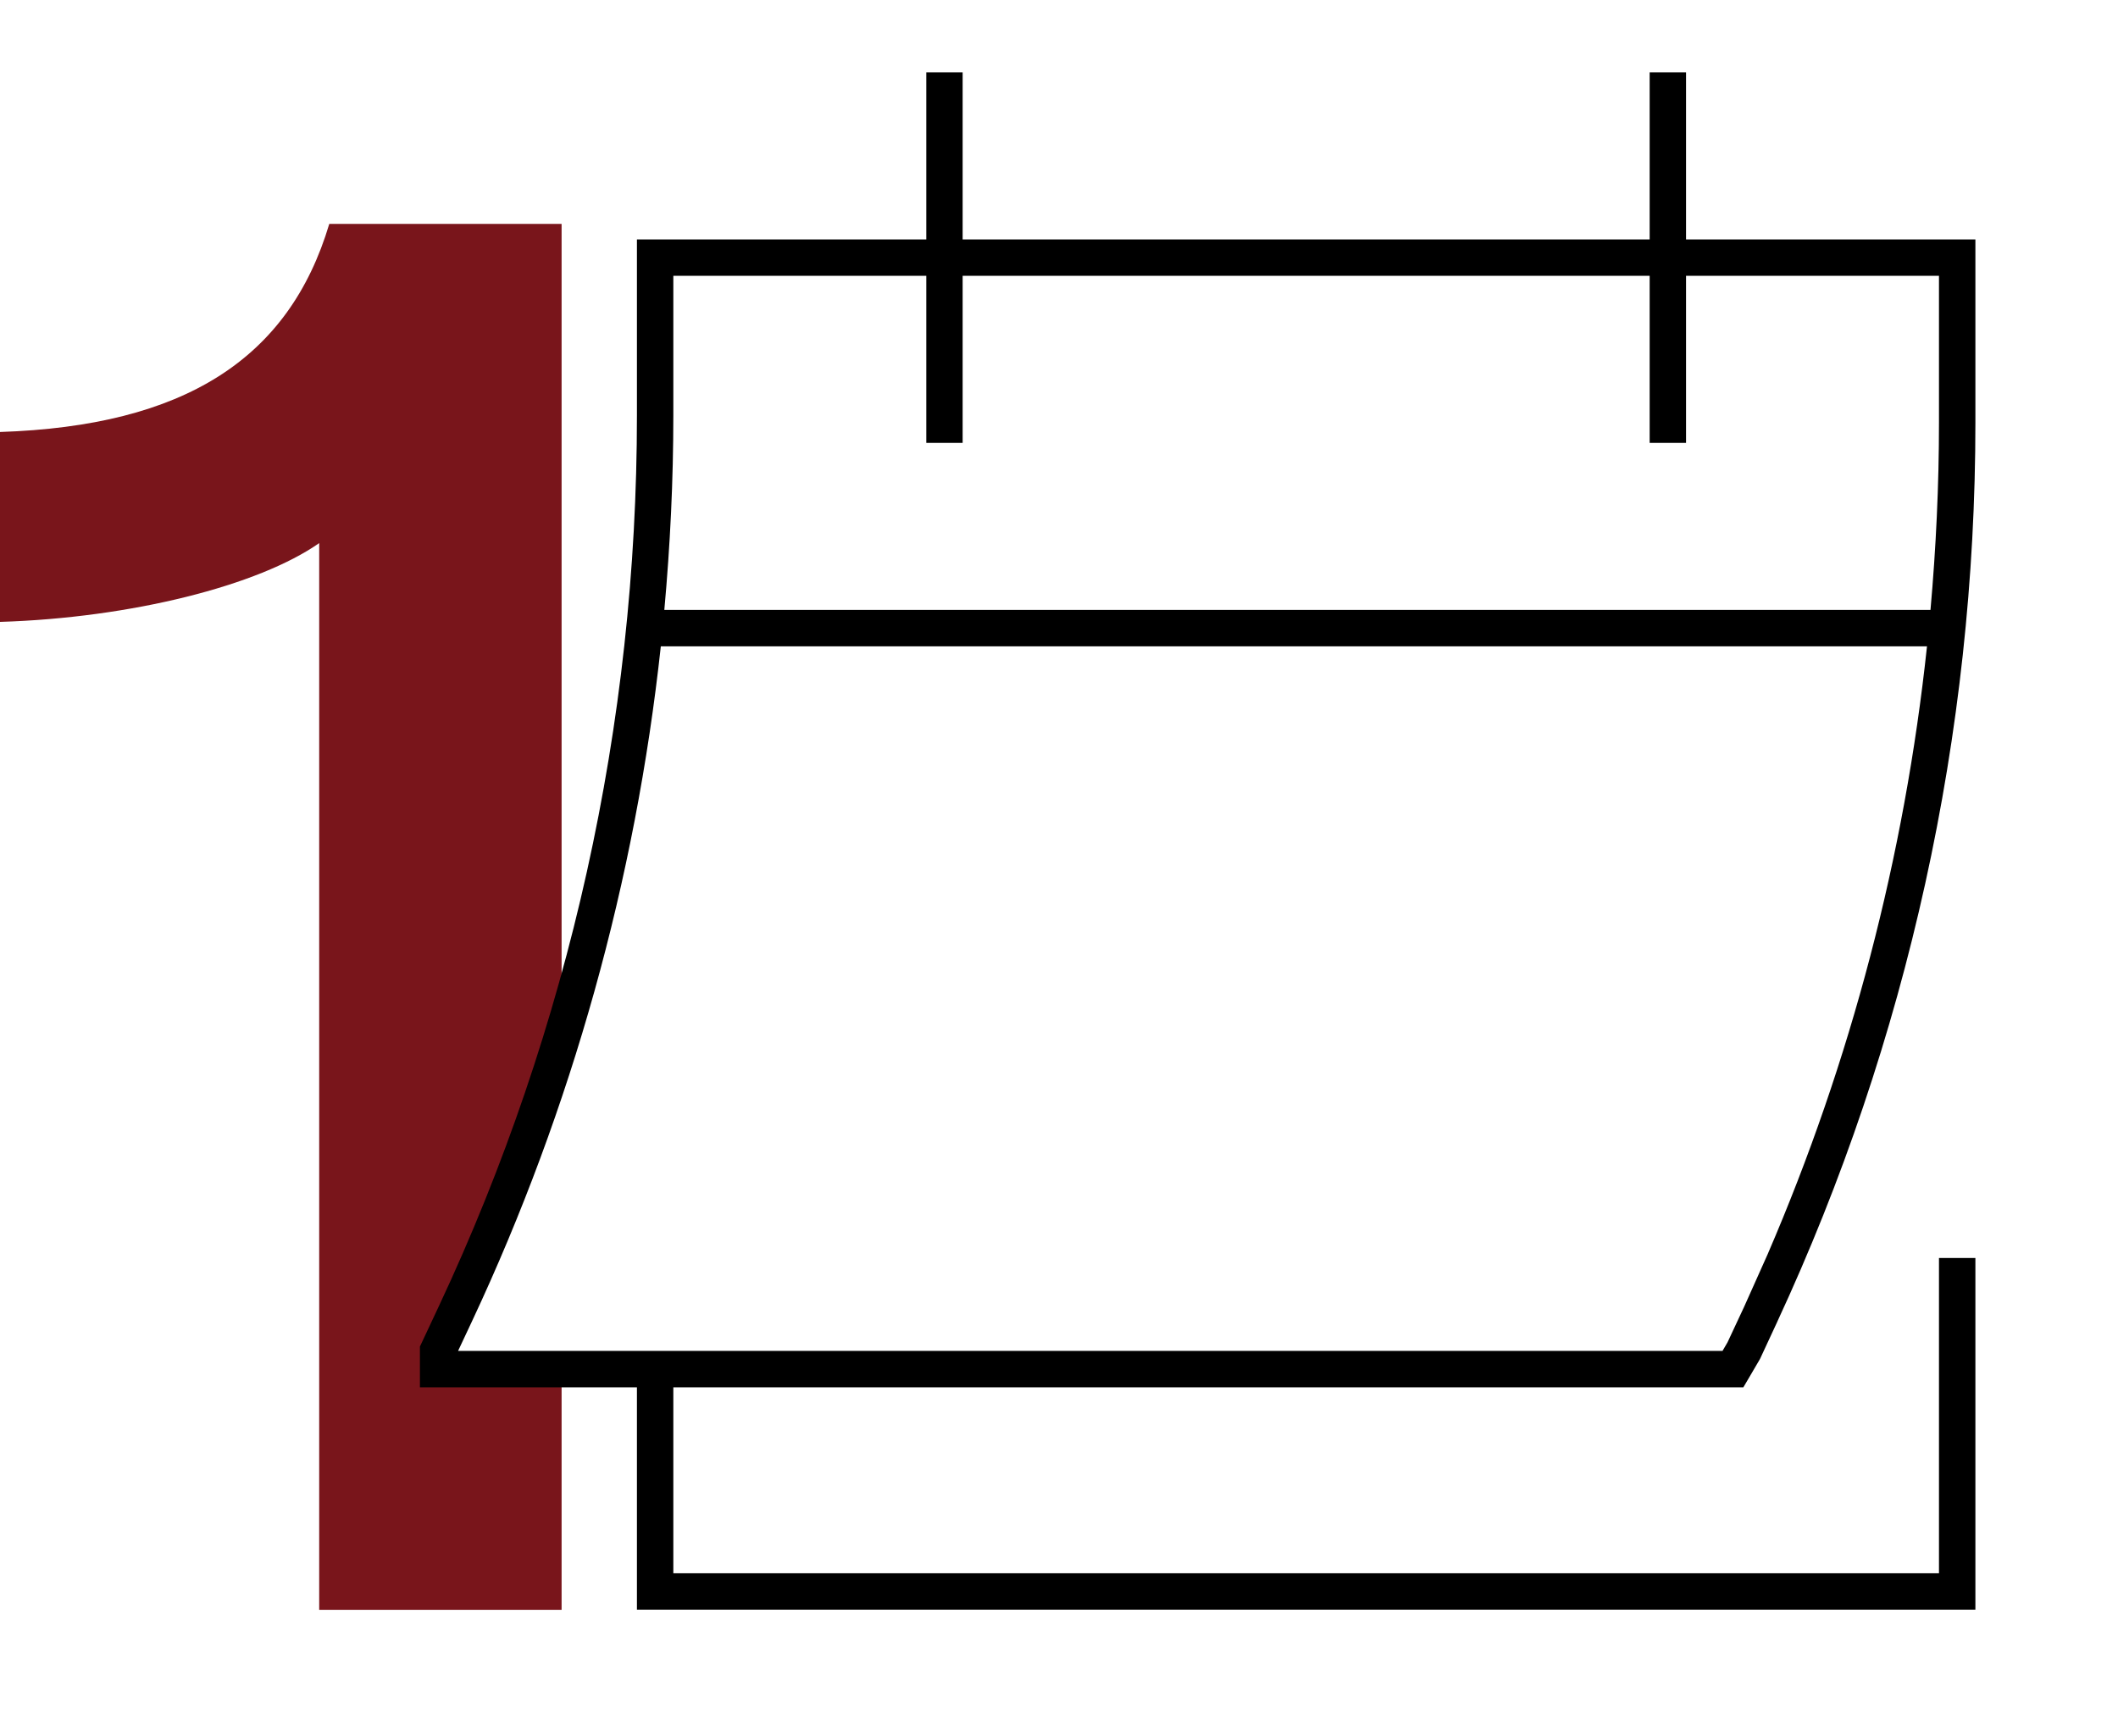
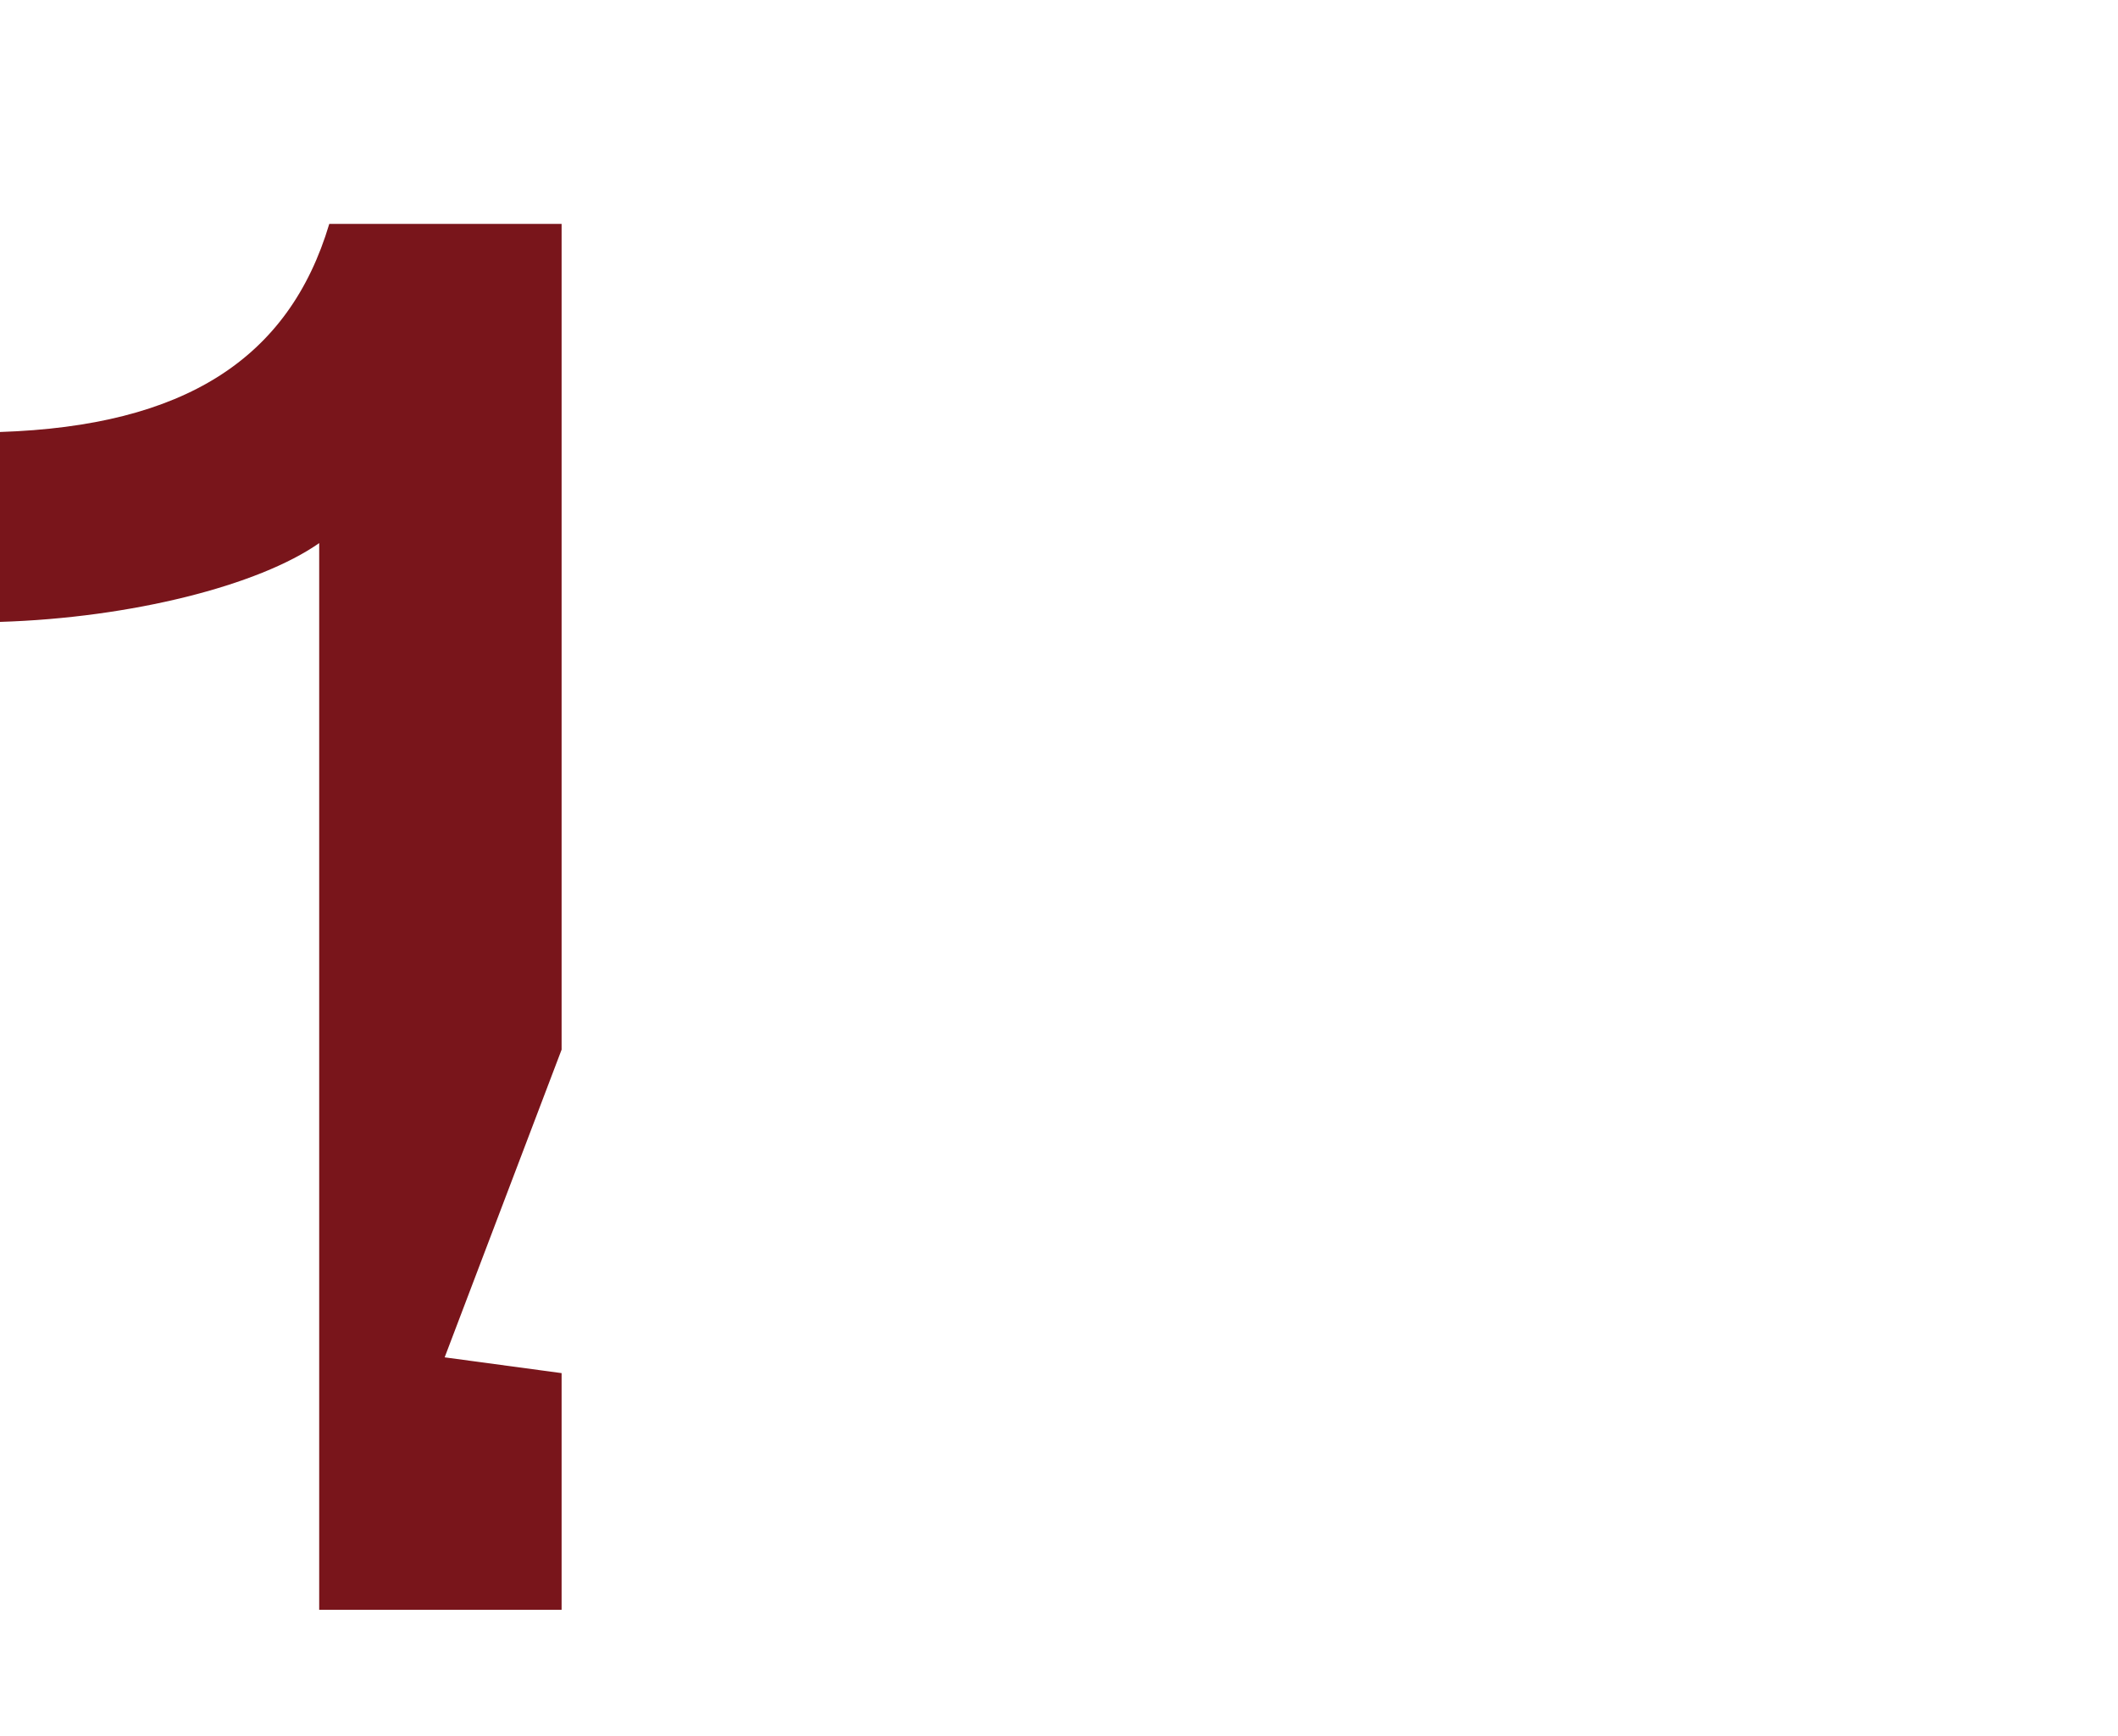
<svg xmlns="http://www.w3.org/2000/svg" width="122" height="100" viewBox="0 0 122 100" fill="none">
  <path d="M18.386 92.722V31.282C14.895 33.726 7.564 35.587 0 35.82V24.882C10.589 24.533 16.64 20.693 18.967 12.896H32.349V60.458L25.613 78.181L32.349 79.09V92.722H18.386Z" fill="#79151B" />
-   <path d="M36.688 23.921V13.79H53.355V4.166H55.45V13.79H95.023V4.166H97.118V13.79H113.786V24.349C113.786 42.266 109.884 59.958 102.369 76.139V76.142L101.396 78.237L101.374 78.281L101.349 78.325L100.725 79.39L100.419 79.909H38.785V90.617H111.688V72.459H113.786V92.715H36.688V79.909H24.188V77.559L24.288 77.348L25.299 75.191C32.796 59.191 36.688 41.669 36.688 23.921ZM38.064 37.227C36.605 50.68 32.944 63.818 27.199 76.079L26.386 77.811H99.219L99.509 77.314L100.47 75.257L101.812 72.258C106.62 61.117 109.709 49.3 110.998 37.227H38.064ZM38.785 23.921C38.785 27.671 38.605 31.411 38.266 35.129H111.199C111.518 31.553 111.688 27.955 111.688 24.349V15.885H97.118V25.509H95.023V15.885H55.45V25.509H53.355V15.885H38.785V23.921Z" fill="black" />
</svg>